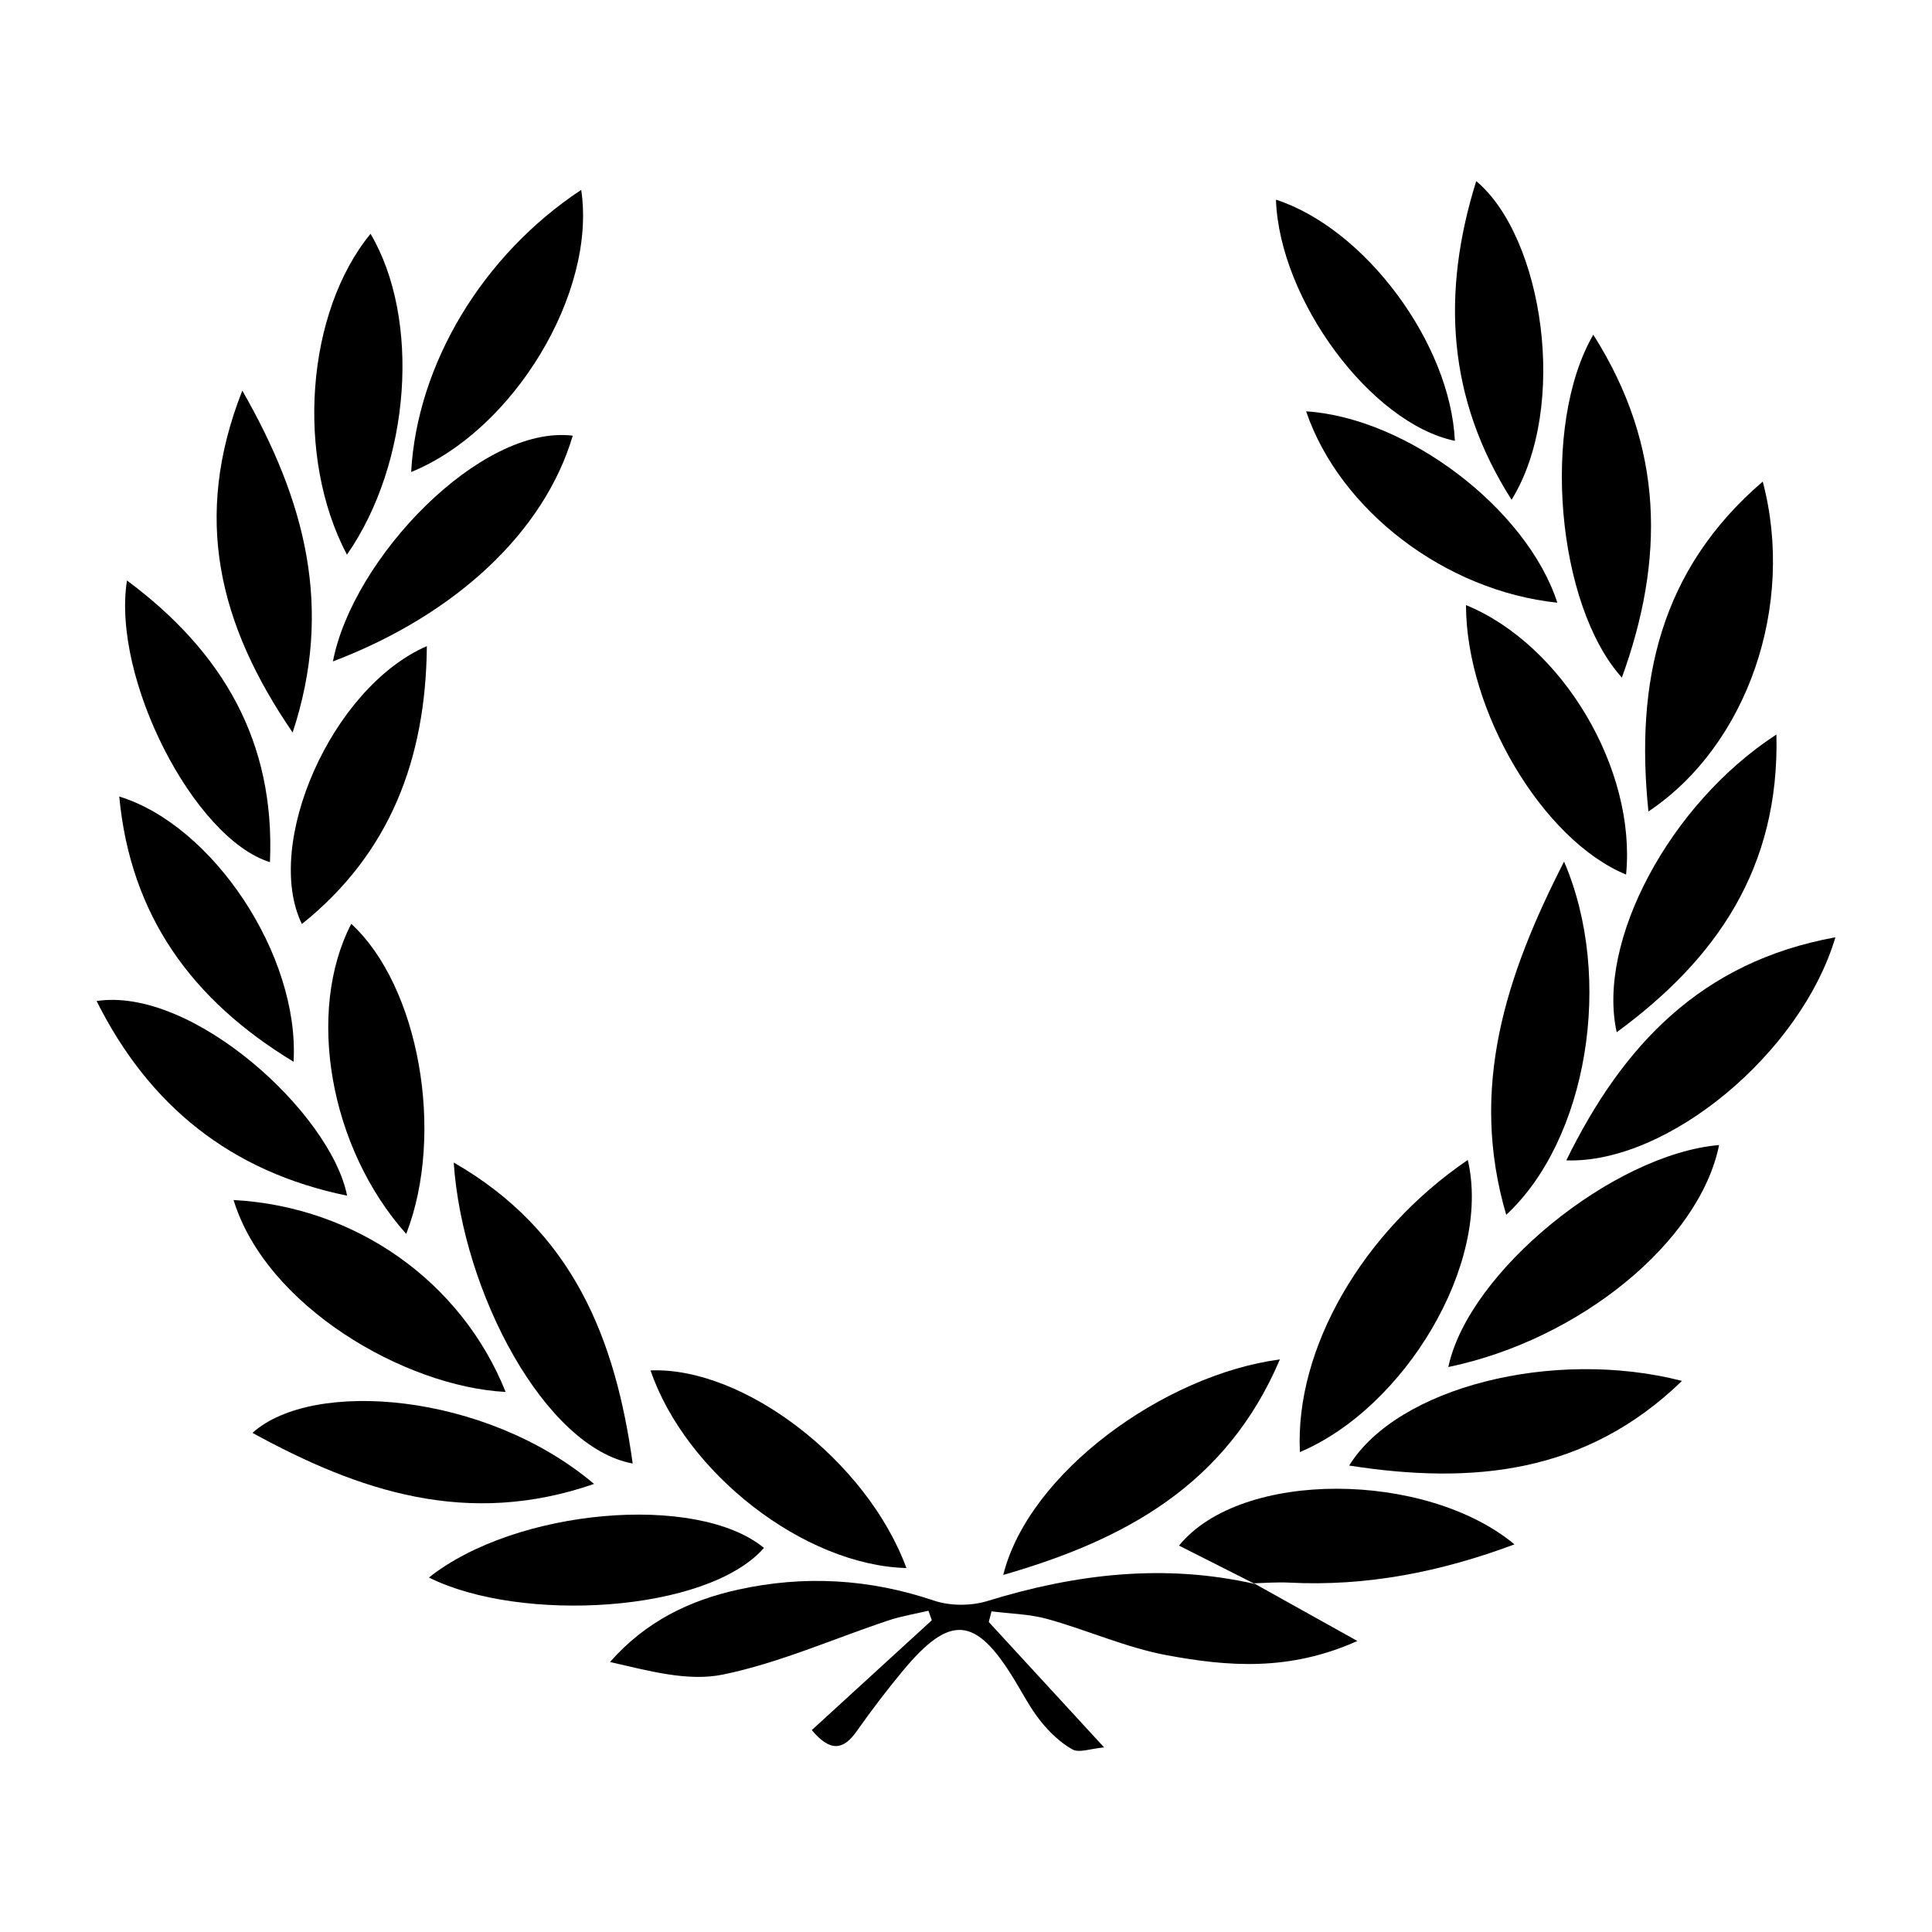
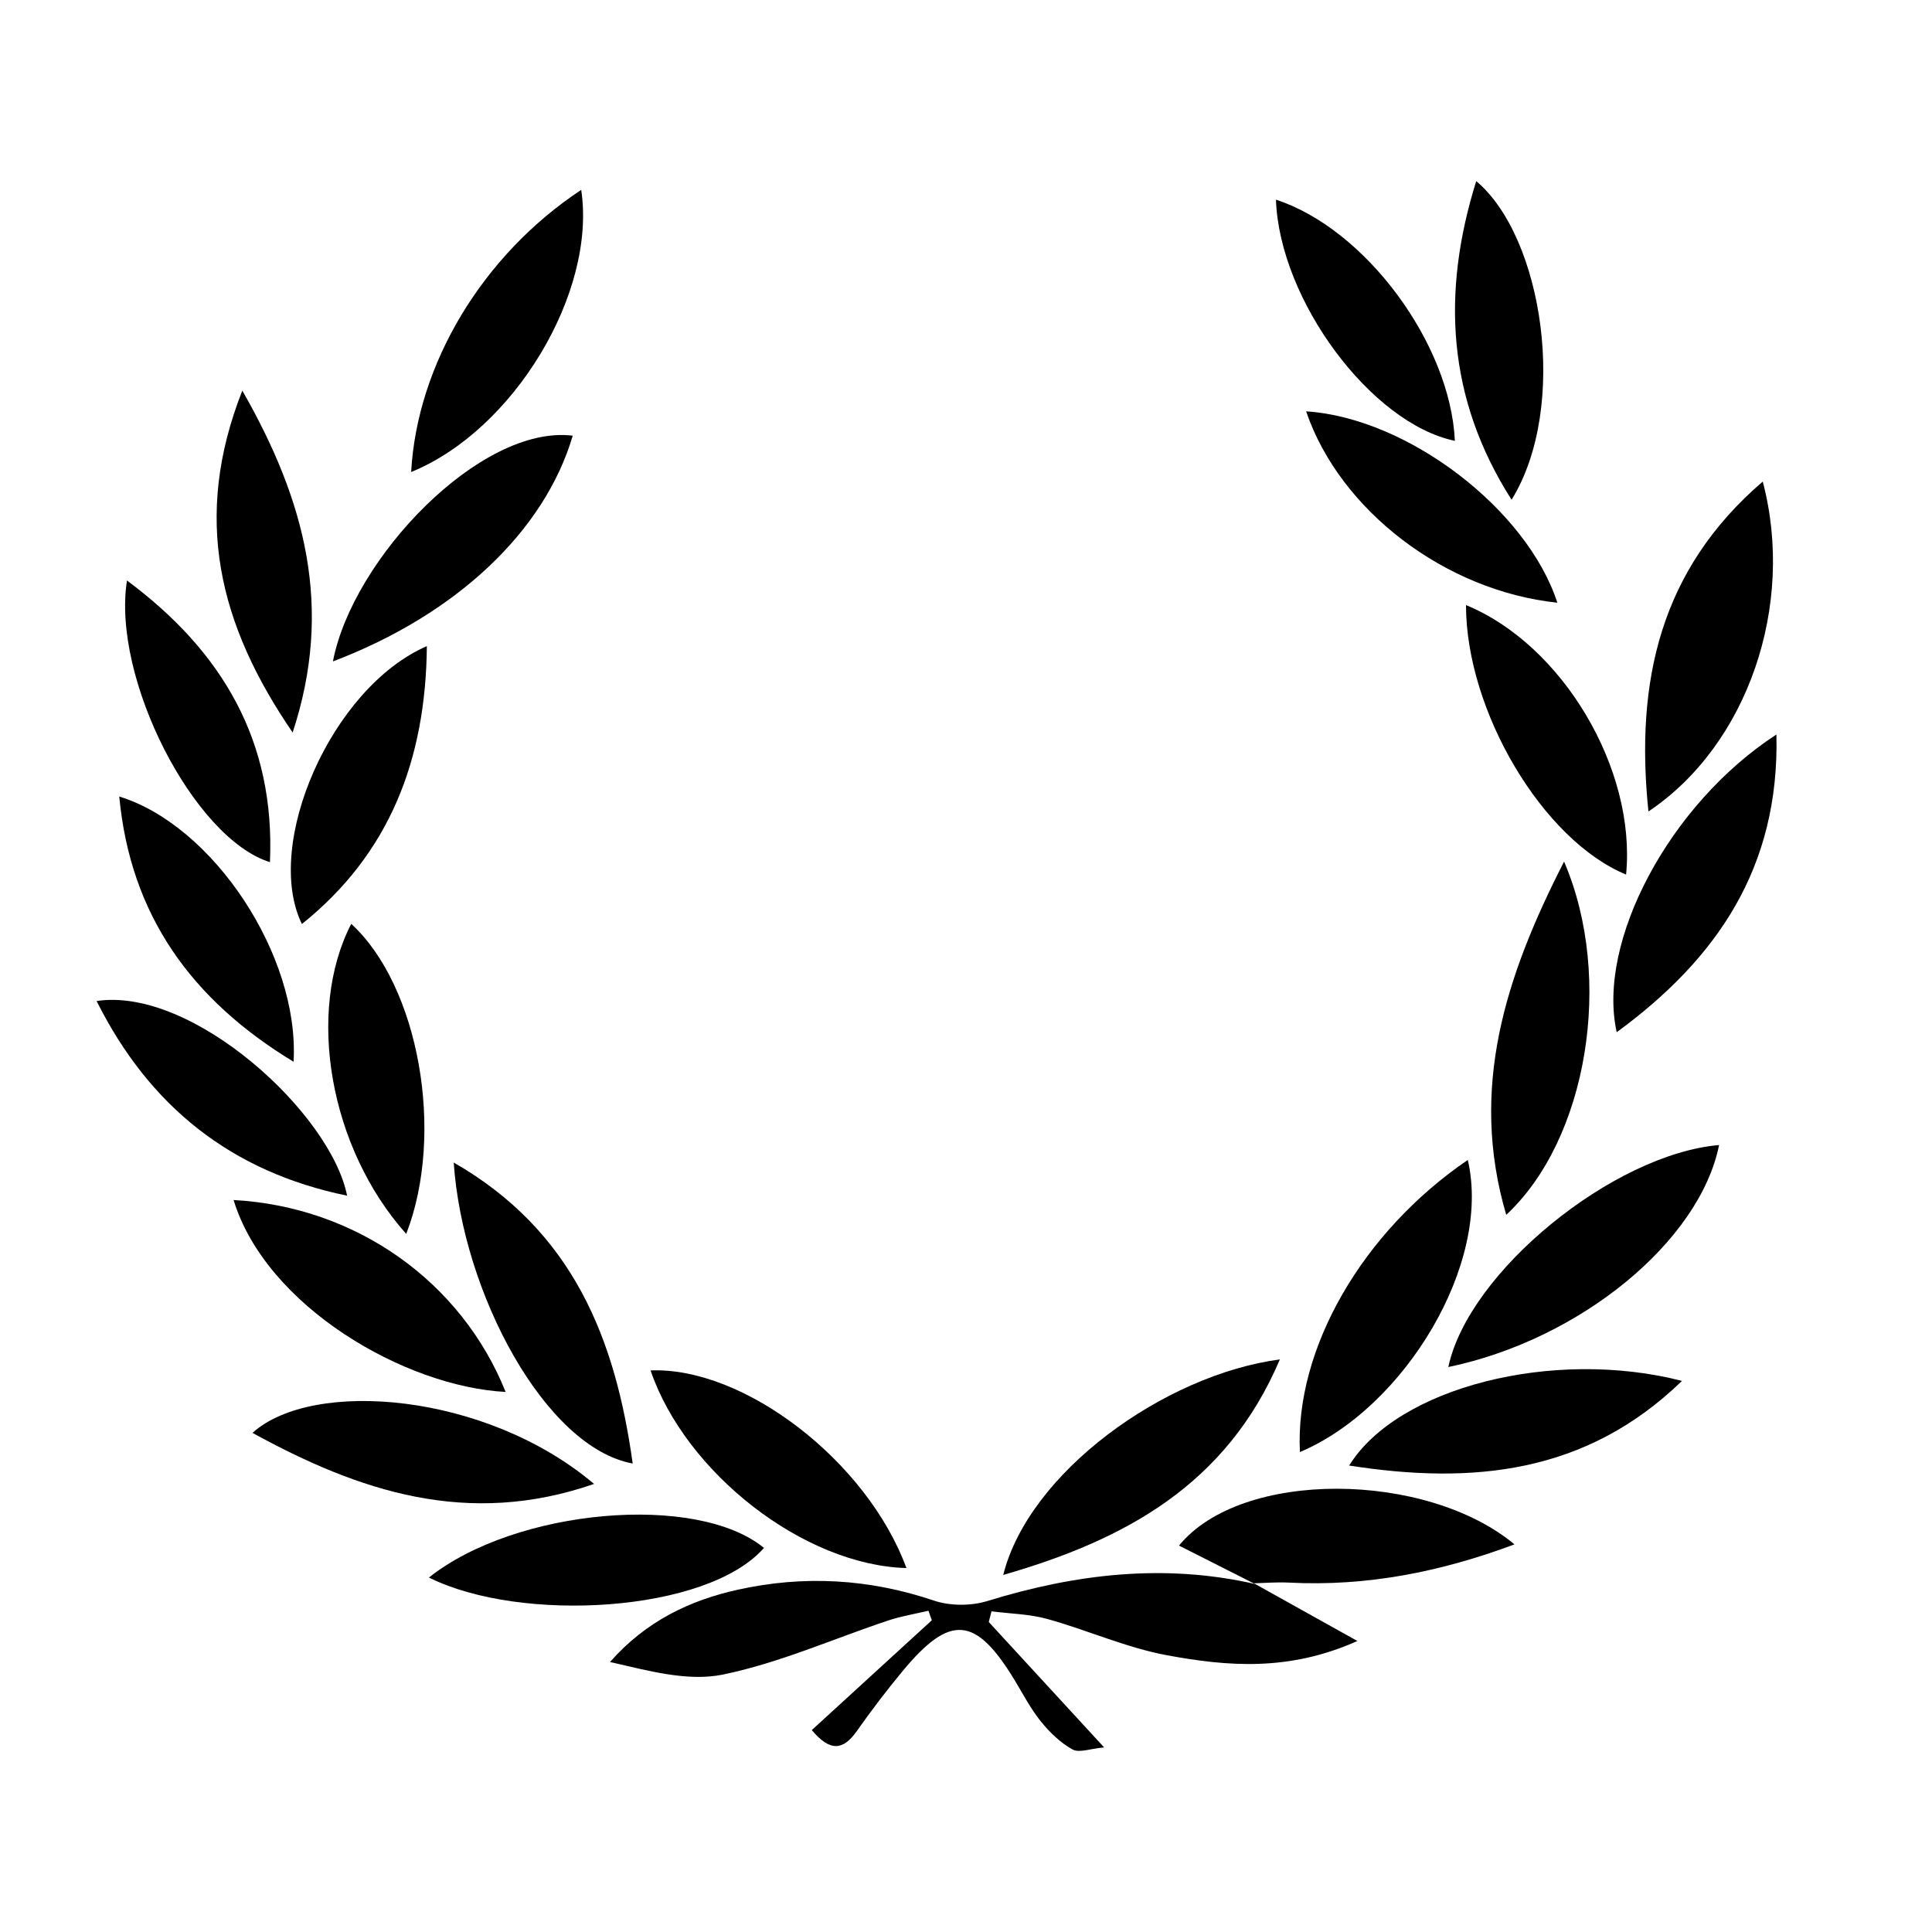
<svg xmlns="http://www.w3.org/2000/svg" version="1.1" id="Layer_1" x="0px" y="0px" width="200px" height="200px" viewBox="0 0 200 200" enable-background="new 0 0 200 200" xml:space="preserve">
  <rect x="-207.667" width="200" height="200" />
  <g>
    <path d="M129.822,163.912c3.328,1.855,6.657,3.711,10.696,5.963c-7.104,3.181-13.458,2.629-19.682,1.482   c-4.224-0.778-8.245-2.603-12.412-3.76c-1.858-0.516-3.851-0.543-5.783-0.792c-0.094,0.368-0.189,0.736-0.283,1.104   c3.755,4.082,7.51,8.164,11.941,12.981c-1.422,0.127-2.581,0.595-3.27,0.214c-1.255-0.694-2.375-1.777-3.287-2.91   c-1.064-1.323-1.855-2.866-2.744-4.326c-4.004-6.57-6.635-6.802-11.524-0.92c-1.677,2.018-3.27,4.114-4.782,6.259   c-1.391,1.974-2.738,2.18-4.656-0.108c4.152-3.799,8.288-7.584,12.425-11.369c-0.116-0.329-0.232-0.657-0.347-0.986   c-1.378,0.326-2.79,0.552-4.128,0.997c-5.713,1.9-11.292,4.405-17.143,5.608c-3.676,0.756-7.748-0.405-11.693-1.3   c3.711-4.22,8.256-6.388,13.26-7.491c6.823-1.505,13.576-1.127,20.266,1.133c1.677,0.567,3.843,0.568,5.542,0.045   c9.114-2.81,18.283-3.903,27.687-1.765L129.822,163.912z" />
    <path d="M170.646,84.002c-1.392-13.473,1.219-25.033,11.832-34.15C185.872,62.651,180.913,77.139,170.646,84.002z" />
-     <path d="M190,97.029c-3.567,11.988-17.339,23.439-27.859,23.094C167.967,108.248,176.075,99.562,190,97.029z" />
-     <path d="M134.566,150.316c-0.528-10.662,6.438-22.781,17.379-30.239C154.446,130.813,145.387,145.747,134.566,150.316z" />
+     <path d="M134.566,150.316c-0.528-10.662,6.438-22.781,17.379-30.239C154.446,130.813,145.387,145.747,134.566,150.316" />
    <path d="M149.93,141.515c2.089-9.882,17.094-22.046,28.029-22.98C175.952,128.485,163.629,138.669,149.93,141.515z" />
    <path d="M129.906,163.971c-2.605-1.316-5.209-2.633-7.855-3.97c6.443-7.925,25.588-7.73,34.727-0.128   c-7.655,2.861-15.32,4.372-23.342,3.958c-1.207-0.062-2.423,0.036-3.624,0.071C129.822,163.912,129.906,163.971,129.906,163.971z" />
    <path d="M46.969,120.344c12.376,7.108,16.741,18.279,18.527,31.158C56.449,149.854,47.882,133.845,46.969,120.344z" />
    <path d="M24.18,124.225c12.664,0.688,23.58,8.442,28.163,19.868C41.902,143.55,27.545,135.23,24.18,124.225z" />
    <path d="M132.493,140.726c-5.544,13.046-16.141,18.713-28.638,22.312C106.487,152.47,120.484,142.317,132.493,140.726z" />
    <path d="M174.12,142.951c-9.953,9.648-21.732,10.747-34.455,8.762C144.663,143.633,160.75,139.519,174.12,142.951z" />
    <path d="M61.498,153.616c-13.107,4.542-24.355,0.754-35.362-5.285C32.366,142.716,50.281,144.134,61.498,153.616z" />
    <path d="M161.912,89.192c5.2,12.107,2.394,28.789-5.988,36.567C152.075,112.664,155.831,101.077,161.912,89.192z" />
    <path d="M44.402,163.305c8.977-7.13,27.72-8.787,34.683-3.066C73.2,166.956,53.894,168.049,44.402,163.305z" />
    <path d="M183.895,76.036c0.332,13.819-6.207,23.25-16.533,30.819C165.274,97.51,172.805,83.239,183.895,76.036z" />
-     <path d="M164.936,34.647c7.361,11.595,7.4,23.264,2.959,35.5C161.127,62.61,159.507,44.03,164.936,34.647z" />
    <path d="M93.832,162.324c-10.608-0.288-22.855-9.841-26.488-20.459C76.993,141.474,89.753,151.231,93.832,162.324z" />
    <path d="M34.464,68.471c2.035-10.65,15.28-24.532,24.826-23.371C56.368,55.013,47.22,63.624,34.464,68.471z" />
    <path d="M30.296,75.831c-7.626-11.141-10.41-22.216-5.212-35.394C31.615,51.843,34.534,62.931,30.296,75.831z" />
    <path d="M42.562,48.863c0.622-11.201,7.419-22.477,17.604-29.207C61.772,30.294,53.181,44.547,42.562,48.863z" />
-     <path d="M35.916,57.421c-5.365-10.159-4.206-25.118,2.443-33.218C43.551,33.012,42.544,47.886,35.916,57.421z" />
    <path d="M156.479,51.734c-6.691-10.483-7.27-21.432-3.661-32.985C159.73,24.535,162.431,42.088,156.479,51.734z" />
    <path d="M151.76,62.638c9.992,4.102,17.639,16.975,16.572,27.896C159.707,86.984,151.762,73.609,151.76,62.638z" />
    <path d="M42.052,127.735c-7.972-8.93-10.381-23.036-5.69-32.099C43.35,102.053,46.101,117.29,42.052,127.735z" />
    <path d="M30.391,109.914c-10.545-6.395-16.884-15.139-18.047-27.458C22.055,85.435,31.025,98.912,30.391,109.914z" />
    <path d="M35.932,123.776C23.877,121.3,15.42,114.464,10,103.626C19.915,102.125,34.235,115.229,35.932,123.776z" />
    <path d="M161.215,62.391c-11.582-1.214-22.506-9.535-26.007-19.809C145.677,43.252,158.063,52.685,161.215,62.391z" />
    <path d="M13.145,60.093c9.929,7.377,15.352,16.683,14.8,29.155C20.079,86.812,11.551,70.216,13.145,60.093z" />
    <path d="M44.188,66.886c-0.107,11.725-3.835,21.474-12.936,28.768C27.236,87.414,34.301,71.186,44.188,66.886z" />
    <path d="M132.086,20.67c9.243,3.005,18.052,14.878,18.523,24.965C141.932,43.833,132.45,31.053,132.086,20.67z" />
  </g>
</svg>